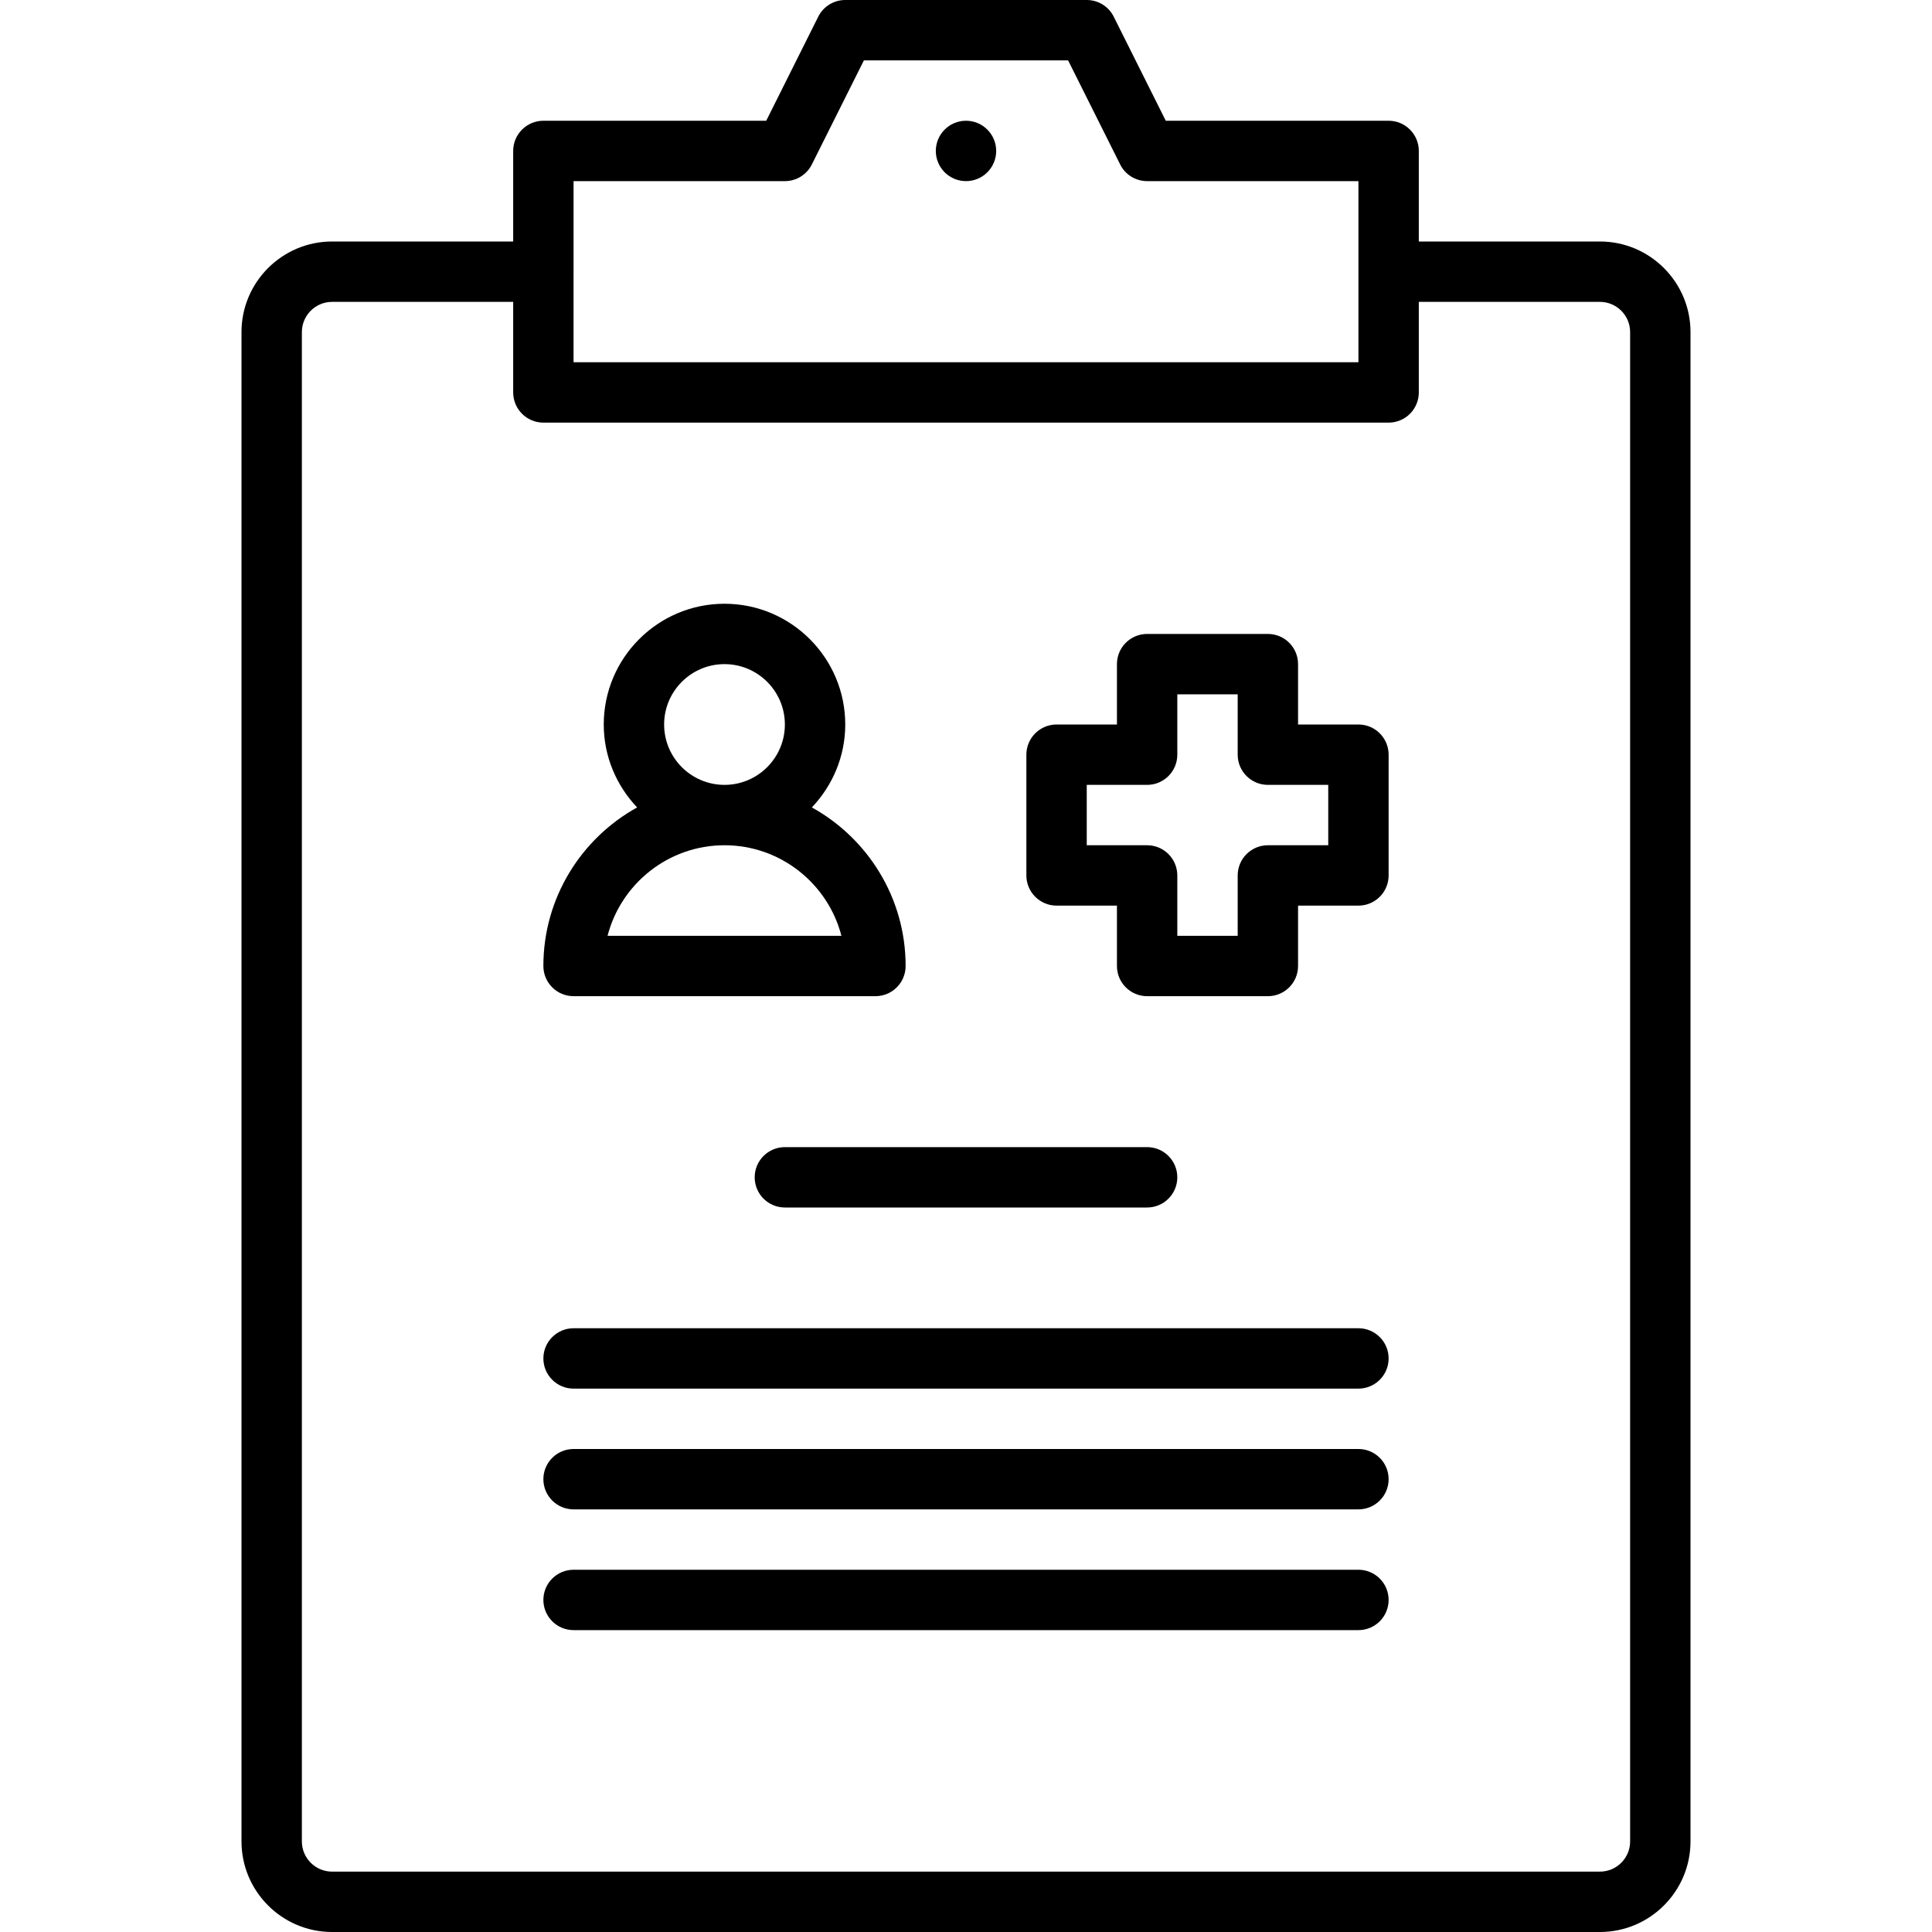
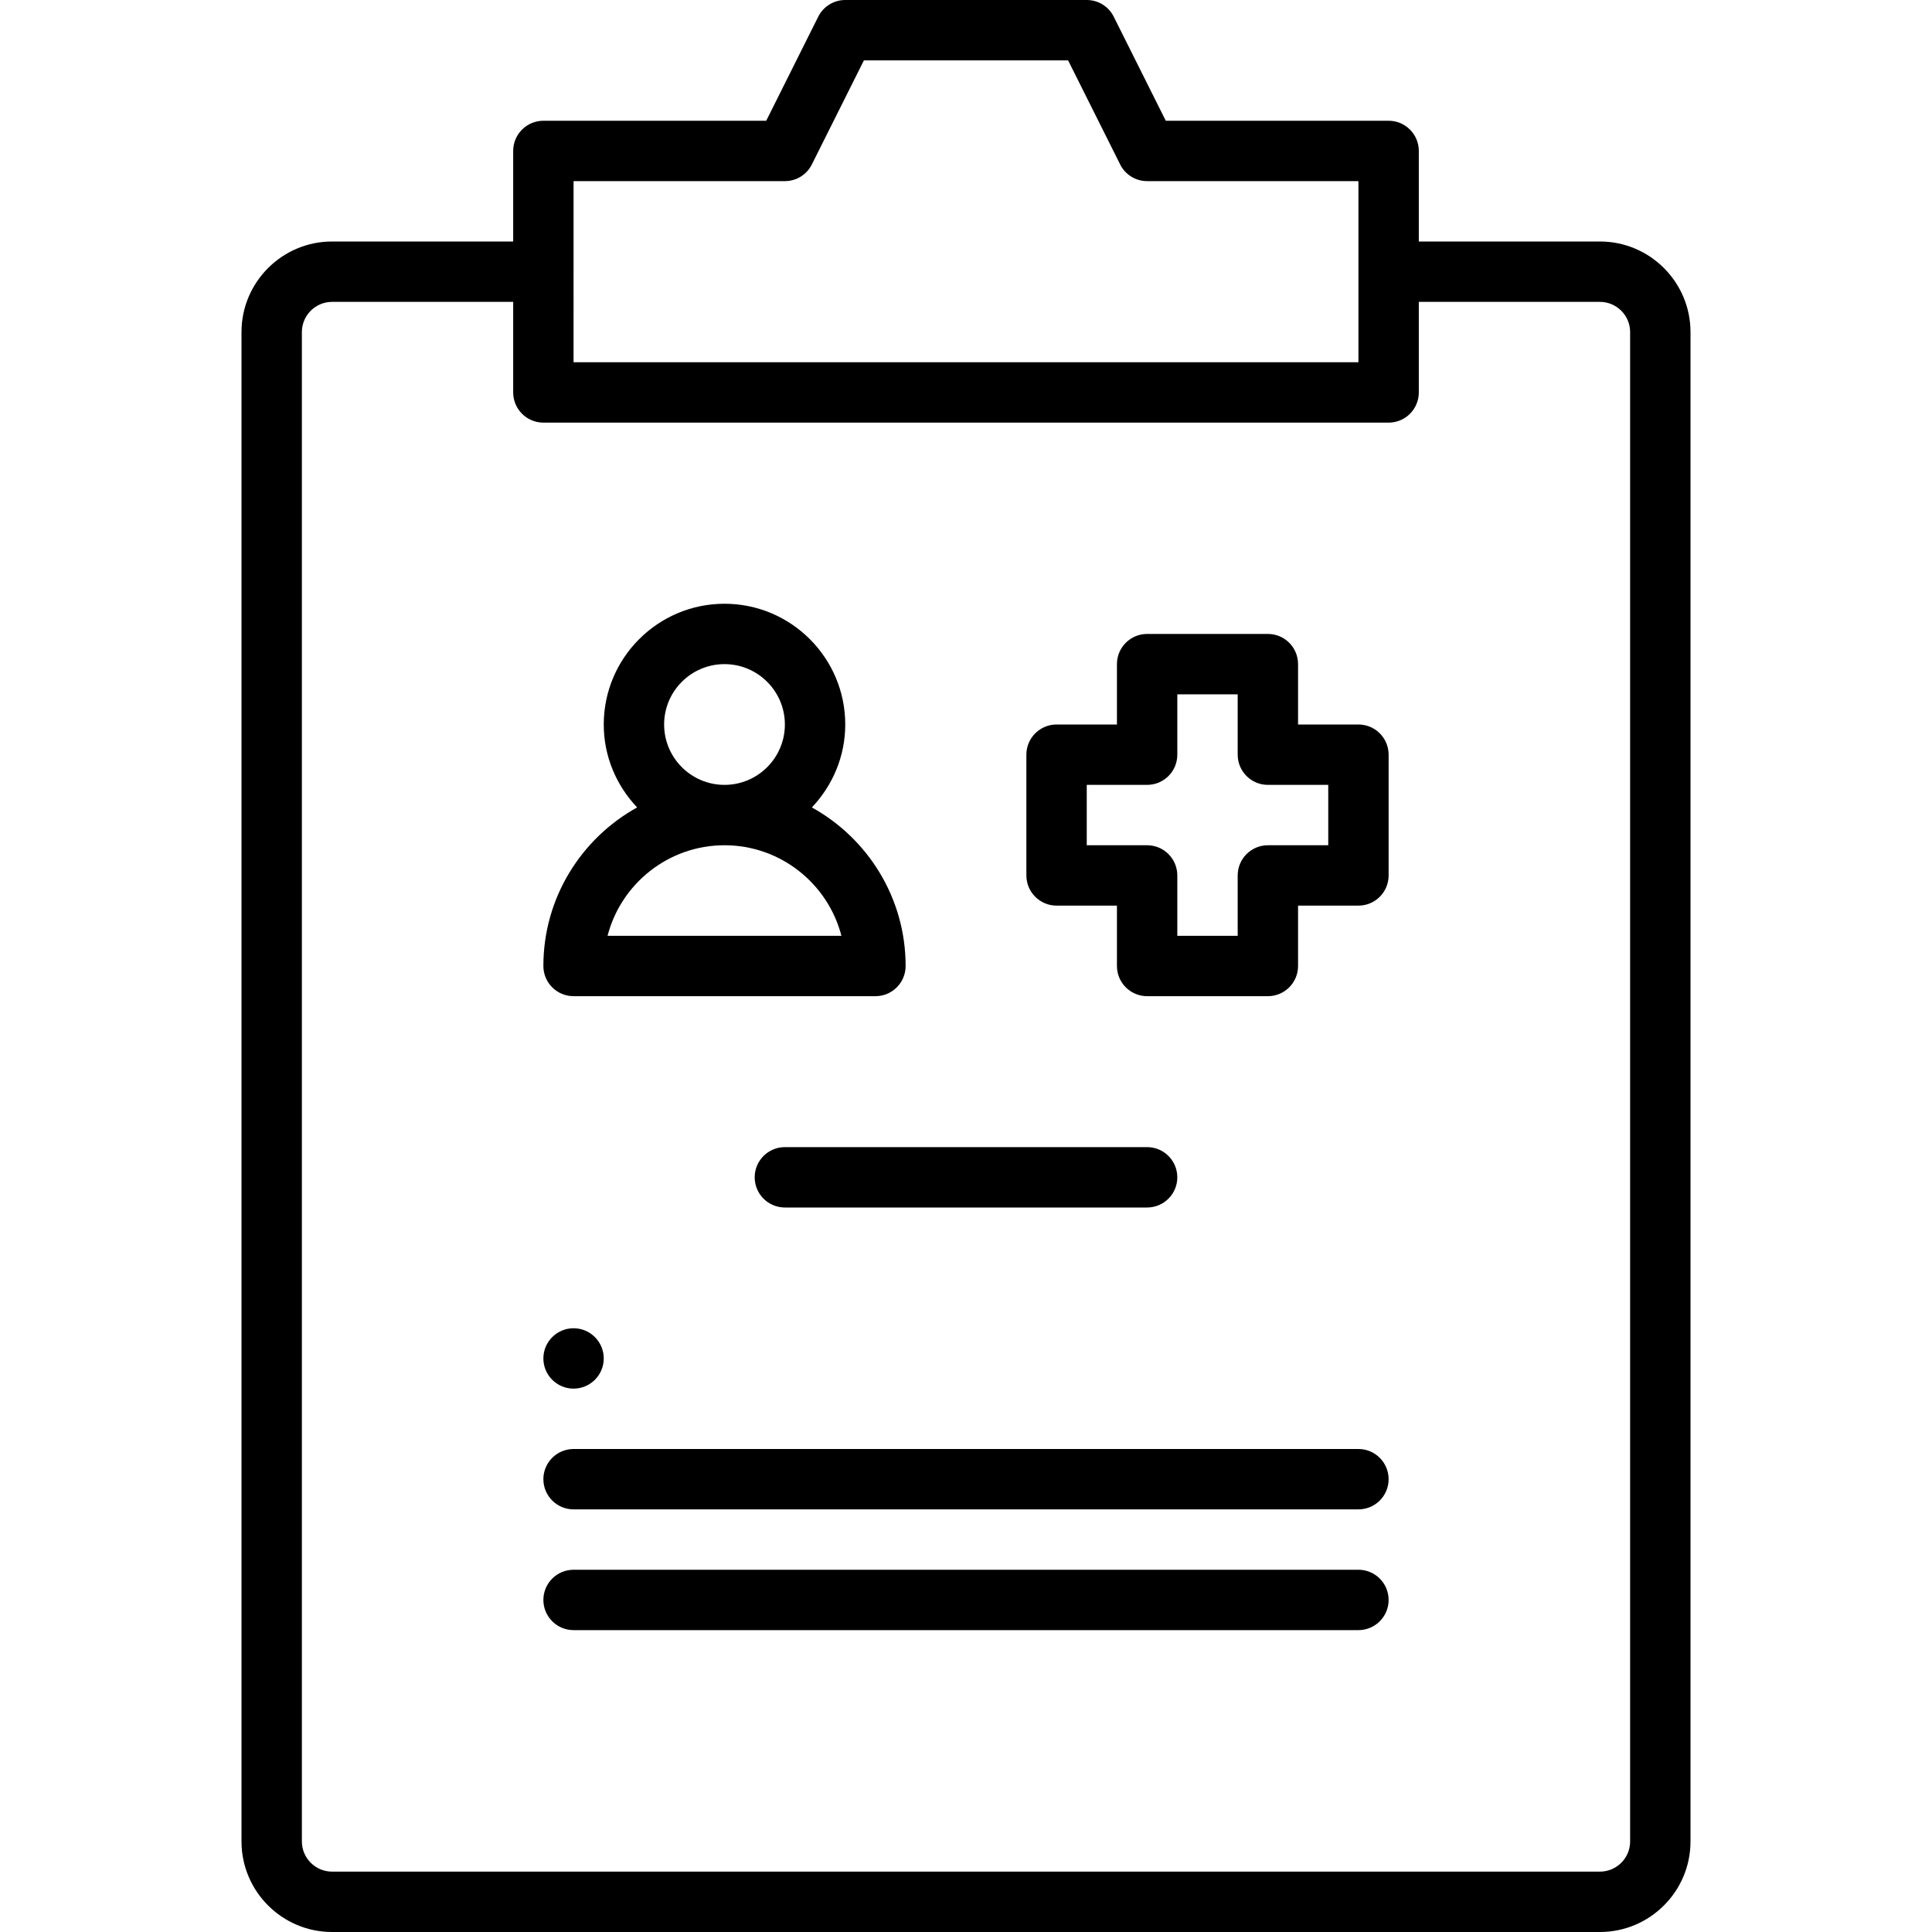
<svg xmlns="http://www.w3.org/2000/svg" width="512pt" height="512pt" version="1.1" viewBox="0 0 512 512">
  <path d="m424 64h-48v-24c0-4.414-3.586-8-8-8h-59.055l-13.793-27.574c-1.352-2.715-4.121-4.426-7.152-4.426h-64c-3.031 0-5.801 1.711-7.16 4.426l-13.785 27.574h-59.055c-4.414 0-8 3.586-8 8v24h-48c-13.23 0-24 10.77-24 24v400c0 13.23 10.77 24 24 24h336c13.23 0 24-10.77 24-24v-400c0-13.23-10.77-24-24-24zm-272-16h56c3.031 0 5.801-1.711 7.152-4.426l13.793-27.574h54.113l13.793 27.574c1.348 2.715 4.117 4.426 7.148 4.426h56v48h-208zm280 440c0 4.406-3.594 8-8 8h-336c-4.406 0-8-3.594-8-8v-400c0-4.406 3.594-8 8-8h48v24c0 4.414 3.586 8 8 8h224c4.414 0 8-3.586 8-8v-24h48c4.406 0 8 3.594 8 8z" />
  <path d="m360 192h-16v-16c0-4.414-3.586-8-8-8h-32c-4.414 0-8 3.586-8 8v16h-16c-4.414 0-8 3.586-8 8v32c0 4.414 3.586 8 8 8h16v16c0 4.414 3.586 8 8 8h32c4.414 0 8-3.586 8-8v-16h16c4.414 0 8-3.586 8-8v-32c0-4.414-3.586-8-8-8zm-8 32h-16c-4.414 0-8 3.586-8 8v16h-16v-16c0-4.414-3.586-8-8-8h-16v-16h16c4.414 0 8-3.586 8-8v-16h16v16c0 4.414 3.586 8 8 8h16z" />
  <path d="m200 312c0 4.414 3.586 8 8 8h96c4.414 0 8-3.586 8-8s-3.586-8-8-8h-96c-4.414 0-8 3.586-8 8z" />
-   <path d="m360 352h-208c-4.414 0-8 3.586-8 8s3.586 8 8 8h208c4.414 0 8-3.586 8-8s-3.586-8-8-8z" />
+   <path d="m360 352h-208c-4.414 0-8 3.586-8 8s3.586 8 8 8c4.414 0 8-3.586 8-8s-3.586-8-8-8z" />
  <path d="m360 384h-208c-4.414 0-8 3.586-8 8s3.586 8 8 8h208c4.414 0 8-3.586 8-8s-3.586-8-8-8z" />
  <path d="m360 416h-208c-4.414 0-8 3.586-8 8s3.586 8 8 8h208c4.414 0 8-3.586 8-8s-3.586-8-8-8z" />
  <path d="m152 264h80c4.414 0 8-3.586 8-8 0-18.078-10.055-33.84-24.848-42.023 5.449-5.746 8.848-13.457 8.848-21.977 0-17.648-14.352-32-32-32s-32 14.352-32 32c0 8.52 3.398 16.23 8.848 21.977-14.793 8.184-24.848 23.945-24.848 42.023 0 4.414 3.586 8 8 8zm40-88c8.824 0 16 7.176 16 16s-7.176 16-16 16-16-7.176-16-16 7.176-16 16-16zm0 48c14.879 0 27.426 10.215 30.984 24h-61.977c3.566-13.785 16.113-24 30.992-24z" />
-   <path d="m264 40c0 4.418-3.582 8-8 8s-8-3.582-8-8 3.582-8 8-8 8 3.582 8 8z" />
</svg>